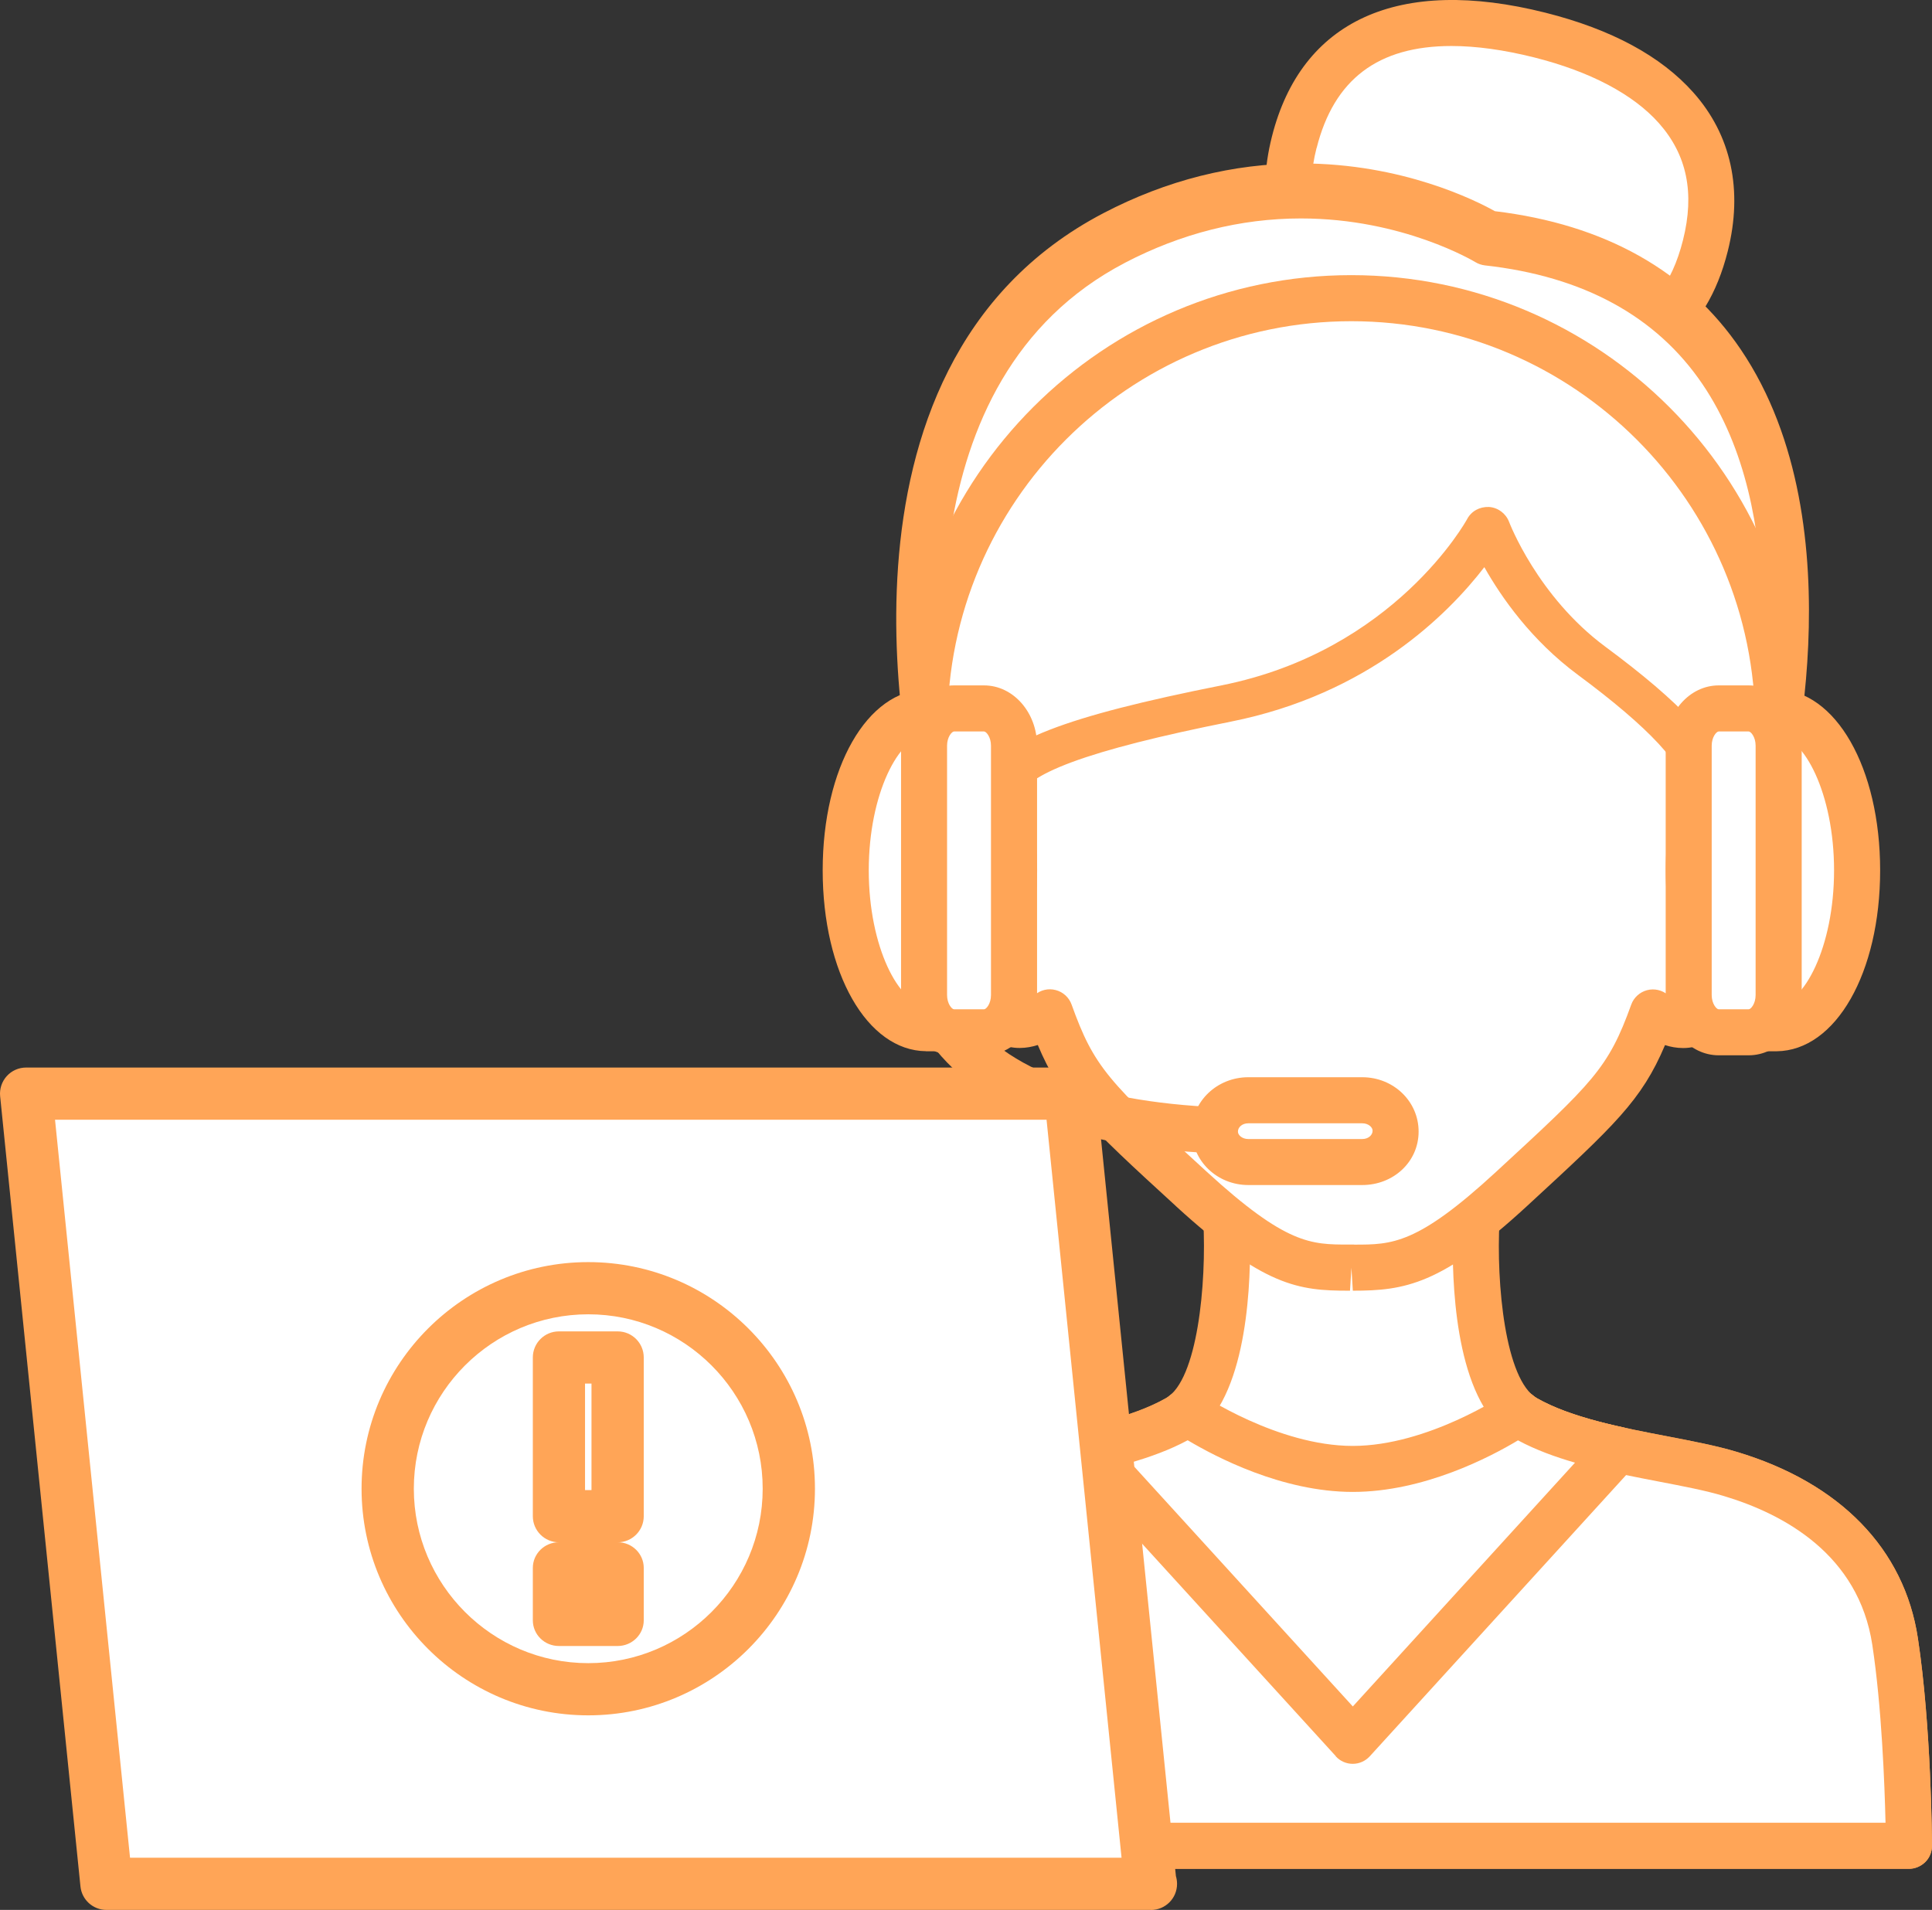
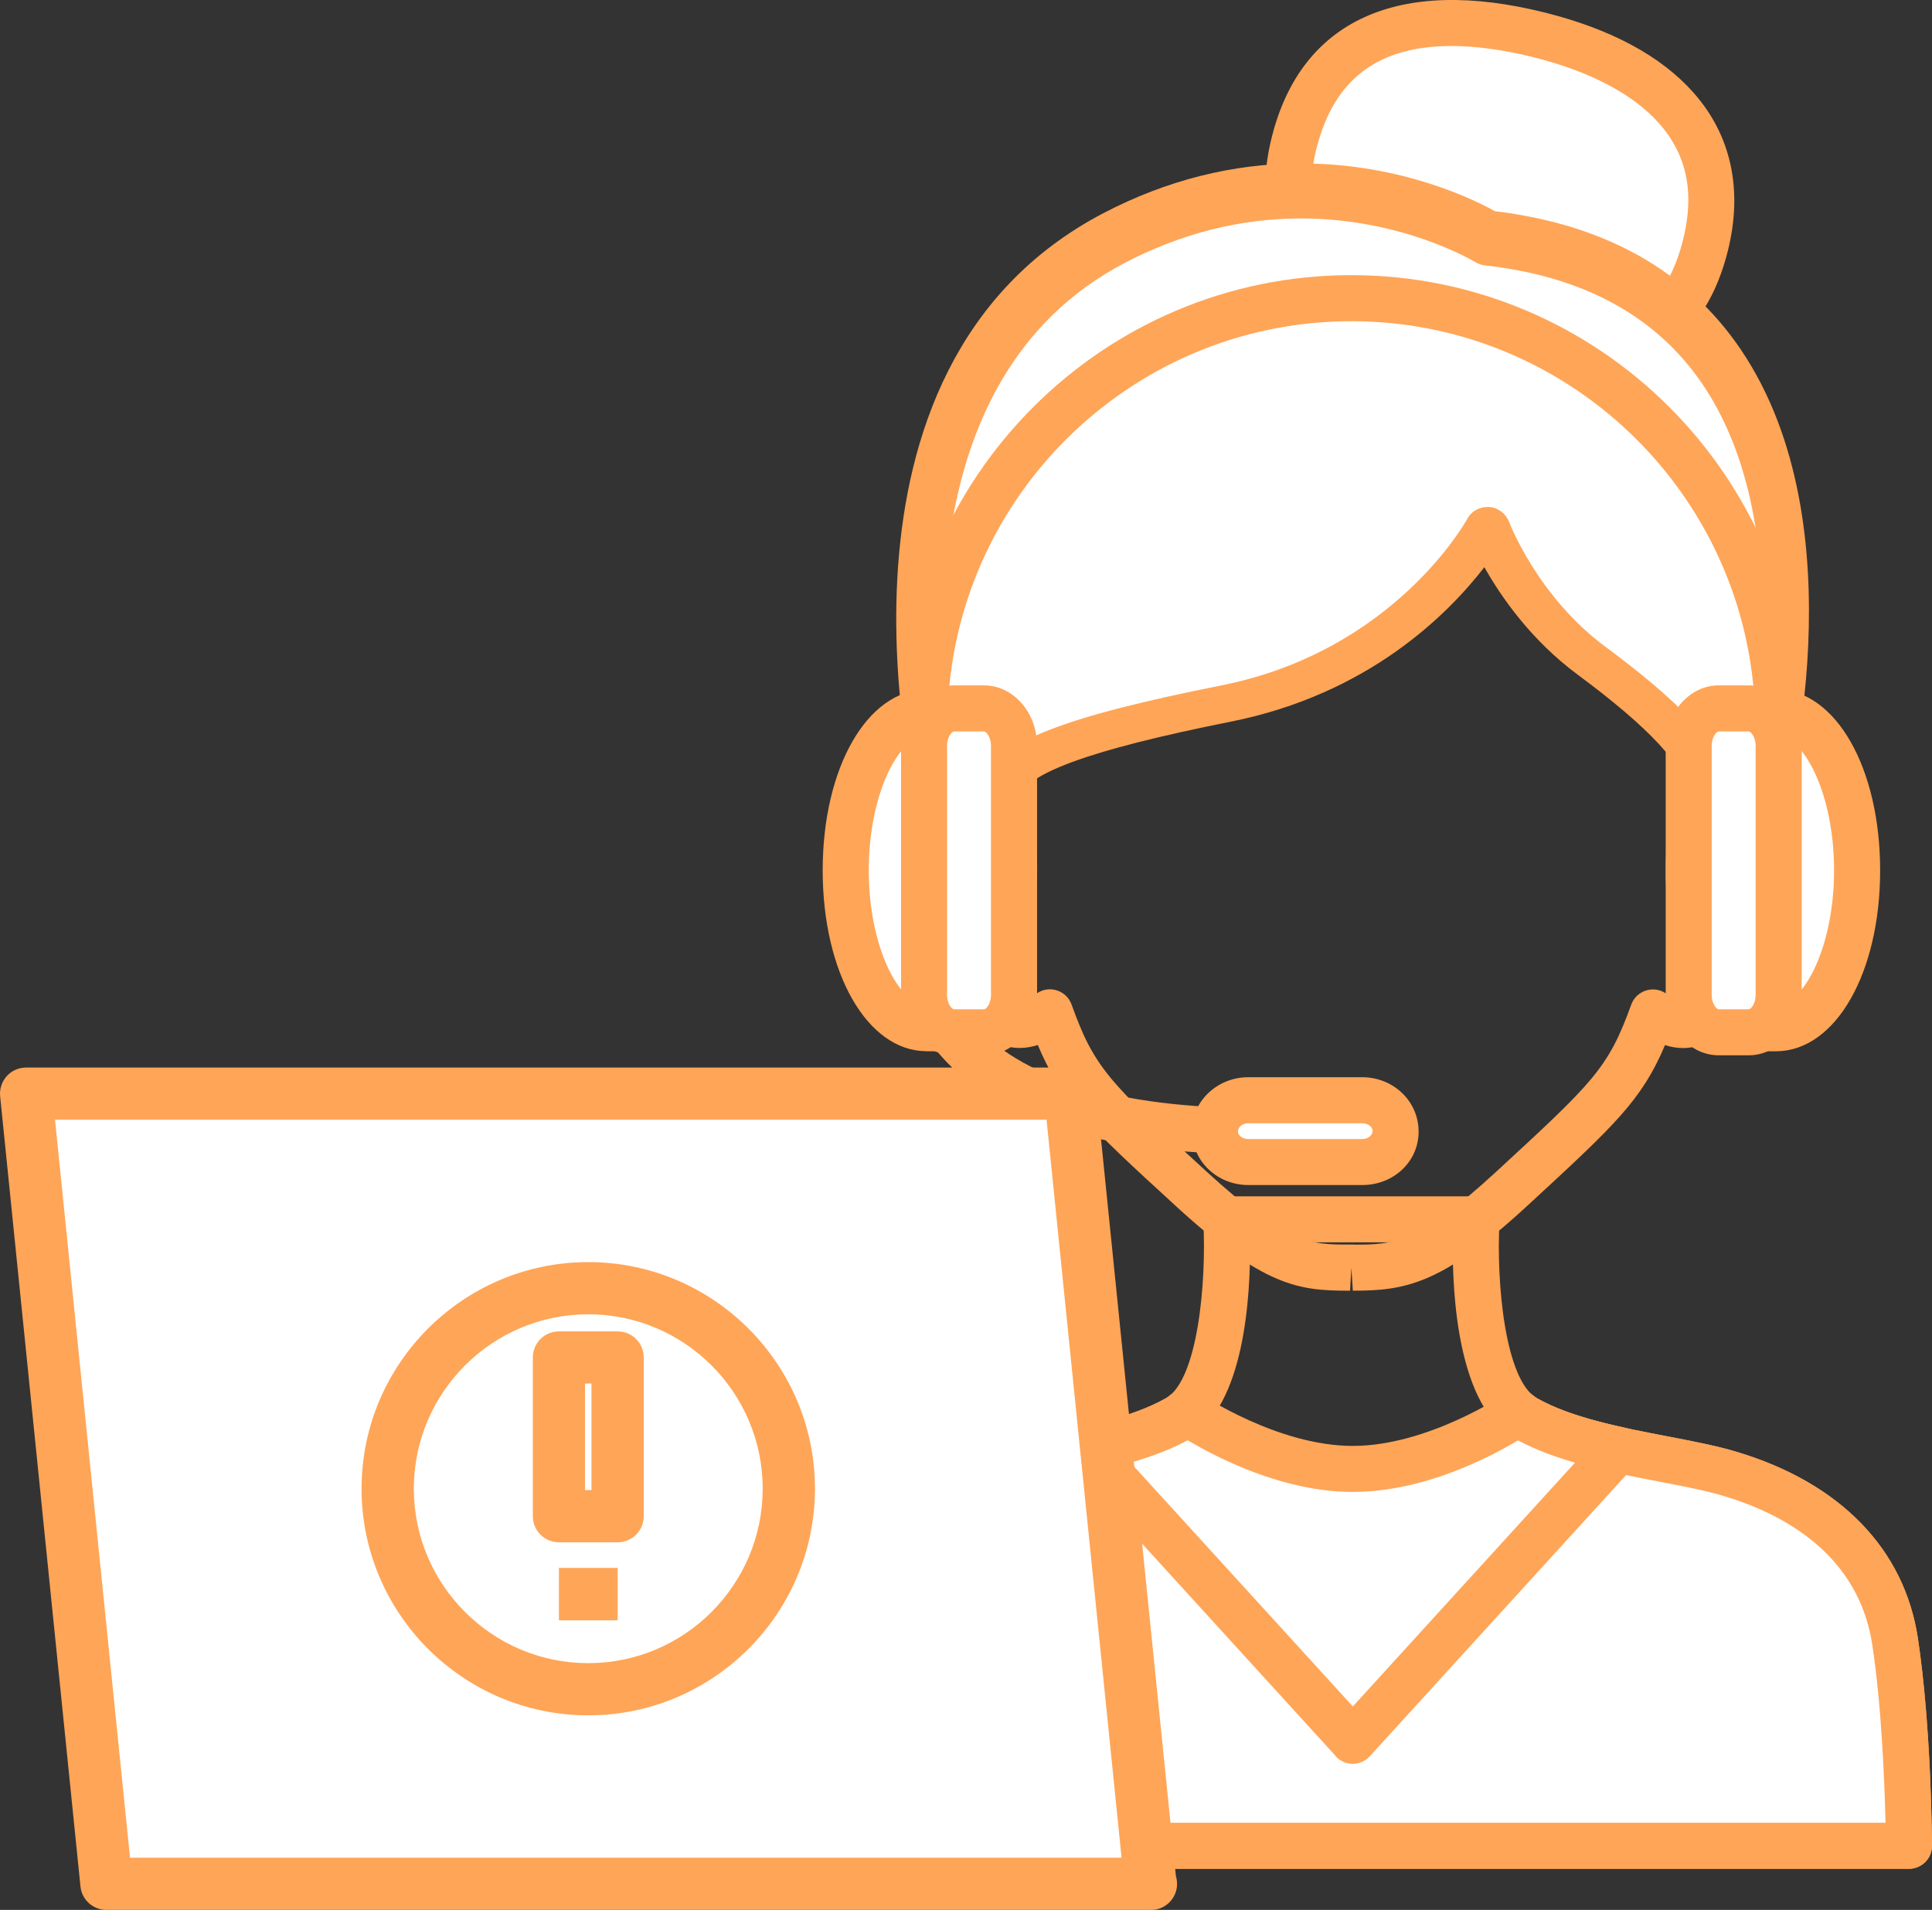
<svg xmlns="http://www.w3.org/2000/svg" id="Layer_1" viewBox="0 0 287.21 283.98">
  <rect x="0" y="0" width="287.21" height="283.98" fill="#333333" stroke="none" />
  <defs>
    <style>.cls-1{fill:#fff;}.cls-2{fill:#ffa557;}</style>
  </defs>
  <g>
    <path class="cls-1" d="M192.4,21.16c-4.39,17.45,8.18,25.26,25.05,29.5,16.88,4.26,31.67,3.33,36.05-14.12,4.33-17.19-7.72-27.08-24.6-31.33-16.87-4.25-32.03-1.82-36.51,15.95Z" />
    <path class="cls-2" d="M216.62,53.98c-10.19-2.56-17.4-6.06-22.08-10.69-5.97-5.92-7.81-13.65-5.46-22.97C193.44,3.02,207.89-3.62,229.75,1.89c9.78,2.46,17.17,6.45,21.98,11.86,5.64,6.34,7.41,14.51,5.11,23.63-3.14,12.5-11.43,18.83-24.64,18.83-4.52,0-9.62-.73-15.57-2.23Zm-20.9-31.99c-1.74,6.9-.55,12.28,3.64,16.44,3.77,3.74,9.96,6.66,18.93,8.91,19.17,4.83,28.59,1.51,31.9-11.63,1.77-7.01,.59-12.7-3.58-17.4-3.82-4.3-10.23-7.68-18.53-9.77-4.5-1.13-8.64-1.7-12.31-1.7-10.92,0-17.47,4.96-20.04,15.17Z" />
  </g>
  <g>
-     <path class="cls-1" d="M120.07,244.08c2.46-16.21,16.33-22.48,24.54-24.94,8.21-2.47,21.82-3.37,30.44-8.29,8.62-4.92,7.25-29.55,7.25-29.55h37.2s-1.37,24.63,7.25,29.55c8.61,4.92,22.23,5.83,30.44,8.29,8.21,2.46,22.09,8.73,24.54,24.94,1.97,12.99,2.06,30.36,2.06,30.36H118.02s.08-17.37,2.05-30.36Z" />
    <path class="cls-2" d="M115.59,276.85c-.64-.65-1-1.52-1-2.43,0-.72,.1-17.78,2.09-30.86,2.01-13.27,11.58-23.11,26.94-27.7,2.99-.9,6.53-1.57,10.28-2.29,6.7-1.29,14.28-2.74,19.45-5.69,4.67-2.66,6.04-17.04,5.53-26.39-.05-.94,.28-1.86,.93-2.54,.65-.68,1.55-1.07,2.49-1.07h37.2c.94,0,1.84,.39,2.49,1.07,.65,.69,.98,1.6,.93,2.54-.52,9.35,.85,23.72,5.53,26.39,5.16,2.95,12.75,4.41,19.44,5.69,3.75,.72,7.3,1.4,10.28,2.3,15.37,4.6,24.93,14.44,26.94,27.7,1.99,13.08,2.1,30.14,2.1,30.86,0,.91-.35,1.79-1,2.43s-1.52,1.01-2.43,1.01H118.02c-.91,0-1.79-.36-2.43-1.01Zm162.75-32.26c-2.04-13.46-13.16-19.49-22.14-22.17-2.65-.8-6.02-1.44-9.6-2.13-7.22-1.39-15.4-2.96-21.55-6.47-8.28-4.73-9.16-21.15-9.08-29.1h-30.14c.08,7.95-.8,24.37-9.08,29.1-6.16,3.52-14.34,5.09-21.56,6.47-3.57,.69-6.95,1.33-9.6,2.13-8.97,2.68-20.09,8.71-22.14,22.18-1.39,9.17-1.83,20.75-1.96,26.42h158.81c-.13-5.67-.57-17.25-1.96-26.42Z" />
  </g>
  <g>
-     <path class="cls-1" d="M147.92,119.83s-7.85-33.53,1.28-52.18c9.84-20.1,24.62-31.59,51.7-31.59s41.86,11.49,51.7,31.59c9.13,18.65,1.28,52.18,1.28,52.18,12.31-2.47,10,11.01,6.16,17.09-3.19,5.05-3.26,5.6-5.18,11.14-2.77,8-9.13,2.46-9.13,2.46-3.7,10.26-6.31,12.69-21.03,26.25-12.82,11.83-17.32,11.7-23.8,11.7s-10.88,.13-23.8-11.7c-14.77-13.51-17.34-15.99-21.03-26.25,0,0-6.36,5.54-9.13-2.46-1.93-5.55-1.99-6.09-5.18-11.14-3.85-6.08-6.16-19.56,6.15-17.09Z" />
    <path class="cls-2" d="M174.79,179.31c-13.21-12.08-17.1-15.82-20.51-23.93-.82,.26-1.73,.44-2.69,.44h0c-2.09,0-5.88-.86-7.88-6.63l-.42-1.2c-1.5-4.35-1.69-4.91-4.42-9.23-2.51-3.97-5.35-12.37-2.24-18.01,1.43-2.59,3.9-4.18,7.05-4.55-1.84-9.99-5.19-34.48,2.44-50.05,11.35-23.18,28.24-33.51,54.78-33.51s43.43,10.33,54.78,33.51c7.63,15.58,4.27,40.06,2.43,50.05,3.15,.37,5.63,1.96,7.05,4.55,3.1,5.63,.28,14.03-2.23,18.01-2.73,4.33-2.93,4.89-4.43,9.24l-.41,1.2c-2,5.77-5.79,6.63-7.88,6.63-.96,0-1.87-.17-2.69-.44-3.48,8.23-7.45,11.89-20.5,23.92-12.74,11.75-18.21,12.6-25.91,12.6l-.21-3.42-.21,3.42h-.21c-7.4,0-12.6-.61-25.69-12.59Zm26.52,5.75c5.64,0,9.36,0,21.06-10.79,14.48-13.35,16.71-15.4,20.13-24.9,.38-1.05,1.26-1.85,2.34-2.14,1.09-.29,2.25-.02,3.11,.7,.5,.42,1.56,1.04,2.26,1.04s1.29-1.69,1.41-2.03l.41-1.19c1.64-4.76,2.05-5.81,5.11-10.66,2.23-3.53,3.21-8.89,2.03-11.05-.19-.35-.6-1.09-2.54-1.09-.61,0-1.31,.08-2.08,.23-1.14,.21-2.32-.14-3.13-.98-.81-.84-1.14-2.03-.87-3.16,.08-.32,7.48-32.54-1.02-49.9-10.18-20.8-24.73-29.67-48.62-29.67s-38.44,8.88-48.62,29.67c-8.49,17.33-1.1,49.58-1.03,49.9,.26,1.13-.06,2.32-.88,3.16-.81,.84-1.99,1.19-3.13,.98-.77-.15-1.47-.23-2.08-.23-1.94,0-2.34,.74-2.54,1.09-1.19,2.15-.2,7.52,2.03,11.05,3.06,4.85,3.46,5.9,5.11,10.65l.41,1.19c.12,.34,.74,2.03,1.41,2.03s1.76-.62,2.24-1.02c.85-.75,2.02-1.02,3.11-.73,1.09,.28,1.98,1.09,2.36,2.15,3.35,9.31,5.36,11.39,20.12,24.89,11.79,10.8,15.48,10.8,21.07,10.8h.84Z" />
  </g>
  <g>
    <path class="cls-1" d="M165.63,36.05c30.15-15.75,55.5,0,55.5,0,62.49,6.91,40.62,85.71,40.62,85.71h-.03c-1.34-1.81-3.79-2.74-7.84-1.93,.86-5.74-6.19-12.73-17.27-20.94-11.08-8.2-15.47-20.11-15.47-20.11,0,0-11.09,20.93-38.83,26.46-27.76,5.54-33.61,9.45-34.38,14.58-4.05-.81-6.49,.12-7.84,1.93h-.04s-16.78-63.57,25.59-85.71Z" />
    <path class="cls-2" d="M136.73,121.31c-.72-2.7-16.97-66.48,27.31-89.62,9.38-4.9,19.27-7.39,29.37-7.39,15.07,0,25.99,5.52,28.82,7.1,16.35,1.97,28.64,8.88,36.55,20.56,17.9,26.44,6.75,67.65,6.27,69.39-.41,1.48-1.8,2.51-3.33,2.51-1.08,0-2.1-.51-2.75-1.38-.17-.23-.63-.84-2.37-.84-.61,0-1.3,.08-2.05,.23-.22,.04-.45,.07-.67,.07-.02,0-.04,0-.07,0-1.89,0-3.42-1.53-3.42-3.42,0-.34,.05-.67,.14-.98,.02-3.56-5.35-9.34-15.96-17.2-6.9-5.11-11.36-11.49-13.91-16.01-5.38,6.98-17.22,18.89-37.69,22.97-21.32,4.26-31.09,7.87-31.66,11.73-.14,.93-.65,1.76-1.42,2.29-.76,.54-1.72,.74-2.64,.55-.76-.15-1.44-.23-2.05-.23-1.74,0-2.19,.61-2.37,.84-.65,.87-1.67,1.38-2.75,1.38h-.04c-1.55,0-2.91-1.05-3.31-2.55Zm30.48-82.22c-33.14,17.31-27.54,62.89-24.82,77.34,.92-.22,2-.36,3.15-.31,3.06-5.92,12.77-9.57,36.08-14.22,25.71-5.13,36.38-24.52,36.48-24.71,.63-1.19,1.85-1.86,3.25-1.81,1.34,.09,2.51,.96,2.99,2.22,.04,.11,4.23,11.09,14.3,18.55,11.27,8.34,17,14.48,18.39,19.98,.9,.03,1.71,.14,2.43,.32,2.27-11.01,6.57-40.24-6.37-59.33-6.84-10.1-17.73-16.04-32.35-17.66-.5-.06-1-.23-1.42-.49-.11-.06-10.73-6.49-25.92-6.49-8.99,0-17.81,2.23-26.2,6.61Z" />
  </g>
  <g>
    <path class="cls-1" d="M226.75,210.84c8.61,4.92,22.23,5.83,30.44,8.29,8.21,2.46,22.09,8.73,24.54,24.94,1.97,12.99,2.06,30.36,2.06,30.36H118.02s.08-17.37,2.05-30.36c2.46-16.21,16.33-22.48,24.54-24.94,8.21-2.47,21.82-3.37,30.44-8.29,.37-.21,.72-.48,1.05-.75l25.01,26.51,24.59-26.51c.33,.27,.68,.54,1.05,.75Z" />
    <path class="cls-2" d="M115.59,276.85c-.64-.65-1-1.52-1-2.43,0-.72,.1-17.78,2.09-30.86,2.01-13.27,11.58-23.11,26.94-27.7,2.99-.9,6.53-1.57,10.28-2.29,6.7-1.29,14.28-2.74,19.47-5.7,.2-.11,.38-.27,.56-.42,1.39-1.14,3.43-1.01,4.66,.3l22.5,23.85,22.1-23.83c1.23-1.33,3.28-1.47,4.68-.32,.18,.15,.36,.3,.58,.43,5.16,2.95,12.75,4.41,19.44,5.69,3.75,.72,7.3,1.4,10.28,2.3,15.37,4.6,24.93,14.44,26.94,27.7,1.99,13.08,2.1,30.14,2.1,30.86,0,.91-.35,1.79-1,2.43s-1.52,1.01-2.43,1.01H118.02c-.91,0-1.79-.36-2.43-1.01Zm162.75-32.26c-2.04-13.46-13.16-19.49-22.14-22.17-2.65-.8-6.02-1.44-9.6-2.13-6.75-1.3-14.34-2.75-20.31-5.8l-22.67,24.44c-.65,.7-1.55,1.09-2.5,1.1h-.01c-.94,0-1.84-.39-2.49-1.07l-23.09-24.48c-5.99,3.06-13.58,4.52-20.34,5.81-3.57,.69-6.95,1.33-9.6,2.13-8.97,2.68-20.09,8.71-22.14,22.18-1.39,9.17-1.83,20.75-1.96,26.42h158.81c-.13-5.67-.57-17.25-1.96-26.42Z" />
  </g>
  <g>
    <path class="cls-1" d="M175.47,210.84c.37-.21,.72-.48,1.06-.75,0,0,12.24,8.32,24.59,8.32s24.59-8.32,24.59-8.32c.33,.27,.68,.54,1.05,.75,3.89,2.23,8.81,3.61,13.77,4.71v.02l-39.41,43.25-39.42-43.25v-.02c4.97-1.1,9.89-2.48,13.77-4.71Z" />
    <path class="cls-2" d="M198.58,261.12l-39.42-43.25c-.57-.63-.89-1.47-.89-2.32,0-1.6,1.12-3,2.68-3.34,3.98-.88,9.03-2.17,12.83-4.35,.2-.12,.38-.27,.56-.42,1.17-.96,2.83-1.03,4.1-.18,.11,.08,11.49,7.73,22.66,7.73s22.52-7.63,22.64-7.71c1.26-.86,2.94-.8,4.12,.17,.18,.15,.36,.3,.58,.43,3.79,2.17,8.84,3.46,12.81,4.34,1.57,.35,2.68,1.76,2.68,3.36,0,.85-.32,1.68-.89,2.31l-39.41,43.25c-.65,.71-1.57,1.12-2.53,1.12h0c-.96,0-1.88-.4-2.53-1.12Zm27.09-46.96c-4.11,2.47-14.02,7.67-24.56,7.67s-20.41-5.23-24.55-7.68c-2.65,1.43-5.63,2.5-8.49,3.33l33.04,36.25,33.03-36.25c-2.87-.83-5.83-1.89-8.48-3.32Z" />
  </g>
  <path class="cls-2" d="M187.03,171.61c1.89,0,3.42-1.53,3.42-3.42s-1.53-3.42-3.42-3.42c-20.95,0-35.68-4.49-42.59-13-5.67-6.98-4.23-14.28-4.22-14.35,.39-1.85-.8-3.67-2.65-4.05-1.87-.41-3.66,.8-4.05,2.65-.09,.43-2.1,10.59,5.6,20.07,8.37,10.3,24.49,15.53,47.9,15.53Z" />
  <g>
    <path class="cls-1" d="M125.72,129.41c0-12.92,5.35-23.4,11.96-23.47h4.31v1.44c4.87,3.29,8.75,11.9,8.75,22.03s-3.88,18.74-8.75,22.03v1.45h-4.31c-6.61-.08-11.96-10.56-11.96-23.48Z" />
    <path class="cls-2" d="M137.65,156.3c-8.75-.09-15.35-11.65-15.35-26.89s6.6-26.8,15.39-26.9h4.31c1.81,0,3.3,1.41,3.42,3.19,5.3,4.67,8.76,13.88,8.76,23.71s-3.46,19.04-8.76,23.7c-.12,1.79-1.6,3.2-3.42,3.2h-4.31s-.02,0-.04,0Zm2.43-7.7c3.6-2.43,7.25-9.81,7.25-19.19s-3.64-16.76-7.25-19.2c-.34-.23-.64-.52-.88-.85h-1.48c-4.05,.04-8.57,8.63-8.57,20.05s4.52,19.98,8.56,20.05h1.49c.23-.33,.53-.63,.88-.86Z" />
  </g>
  <g>
    <path class="cls-1" d="M137.37,147.94c0,3.06,2,5.55,4.46,5.55h4.46c2.46,0,4.45-2.49,4.45-5.55v-37.06c0-3.07-1.99-5.55-4.45-5.55h-4.46c-2.46,0-4.46,2.48-4.46,5.55v37.06Z" />
    <path class="cls-2" d="M133.95,147.94v-37.06c0-4.94,3.54-8.97,7.88-8.97h4.46c4.34,0,7.88,4.03,7.88,8.97v37.06c0,4.95-3.53,8.97-7.88,8.97h-4.46c-4.35,0-7.88-4.03-7.88-8.97Zm7.88-39.18c-.32,0-1.04,.8-1.04,2.12v37.06c0,1.32,.72,2.13,1.04,2.13h4.46c.31,0,1.03-.8,1.03-2.13v-37.06c0-1.32-.72-2.12-1.03-2.12h-4.46Z" />
  </g>
  <g>
    <path class="cls-1" d="M276.07,129.41c0-12.92-5.34-23.4-11.96-23.47h-4.31v1.44c-4.87,3.29-8.76,11.9-8.76,22.03s3.89,18.74,8.76,22.03v1.45h4.31c6.61-.08,11.96-10.56,11.96-23.48Z" />
    <path class="cls-2" d="M256.39,153.11c-5.3-4.67-8.77-13.88-8.77-23.7s3.46-19.04,8.77-23.71c.06-.82,.41-1.6,1-2.19,.65-.64,1.51-1,2.42-1h4.34c8.75,.1,15.35,11.66,15.35,26.9s-6.59,26.8-15.38,26.9h-4.31c-1.82,0-3.3-1.41-3.42-3.2Zm6.21-43.76c-.24,.33-.53,.62-.88,.86-3.6,2.44-7.25,9.81-7.25,19.2s3.65,16.76,7.25,19.19c.35,.23,.64,.53,.88,.86h1.48c4.05-.05,8.57-8.63,8.57-20.05s-4.52-20.01-8.53-20.05h-1.51Z" />
  </g>
  <g>
    <path class="cls-1" d="M264.42,147.94c0,3.06-1.99,5.55-4.45,5.55h-4.46c-2.46,0-4.46-2.49-4.46-5.55v-37.06c0-3.07,2-5.55,4.46-5.55h4.46c2.46,0,4.45,2.48,4.45,5.55v37.06Z" />
    <path class="cls-2" d="M247.62,147.94v-37.06c0-4.94,3.54-8.97,7.88-8.97h4.46c4.34,0,7.88,4.03,7.88,8.97v37.06c0,4.95-3.53,8.97-7.88,8.97h-4.46c-4.35,0-7.88-4.03-7.88-8.97Zm7.88-39.18c-.32,0-1.04,.8-1.04,2.12v37.06c0,1.32,.72,2.13,1.04,2.13h4.46c.31,0,1.03-.8,1.03-2.13v-37.06c0-1.32-.72-2.12-1.03-2.12h-4.46Z" />
  </g>
  <path class="cls-2" d="M137.43,111.22c1.89,0,3.42-1.53,3.42-3.42,0-33.11,26.94-60.04,60.04-60.04s60.04,26.94,60.04,60.04c0,1.89,1.53,3.42,3.42,3.42s3.42-1.53,3.42-3.42c0-36.88-30.01-66.89-66.89-66.89s-66.89,30.01-66.89,66.89c0,1.89,1.53,3.42,3.42,3.42Z" />
  <path class="cls-1" d="M180.61,168.25c0,2.5,2.23,4.53,4.96,4.53h16.94c2.73,0,4.96-2.03,4.96-4.53v-.14c0-2.5-2.23-4.52-4.96-4.52h-16.94c-2.73,0-4.96,2.02-4.96,4.52v.14Z" />
  <path class="cls-2" d="M177.19,168.12c0-4.38,3.76-7.95,8.38-7.95h16.94c4.62,0,8.38,3.56,8.38,8.08s-3.76,7.95-8.38,7.95h-16.94c-4.62,0-8.38-3.57-8.38-8.09Zm8.38-1.1c-.91,0-1.54,.58-1.54,1.24,0,.52,.63,1.1,1.54,1.1h16.94c.91,0,1.54-.58,1.54-1.24,0-.52-.63-1.1-1.54-1.1h-16.94Z" />
  <g>
    <polygon class="cls-1" points="171.03 280.1 15.82 280.1 3.88 162.6 159.09 162.6 171.03 280.1" />
    <path class="cls-2" d="M171.1,283.98H15.82c-1.99,0-3.66-1.51-3.86-3.49L.02,163c-.11-1.09,.25-2.18,.98-2.99,.74-.82,1.78-1.28,2.88-1.28H159.09c1.99,0,3.66,1.51,3.86,3.49l11.86,116.73c.11,.37,.17,.76,.17,1.16,0,2.15-1.74,3.88-3.88,3.88Zm-151.77-7.76H166.73l-11.15-109.73H8.18l11.15,109.73Z" />
  </g>
  <g>
    <path class="cls-1" d="M117.27,221.35c0,16.47-13.35,29.82-29.82,29.82s-29.82-13.35-29.82-29.82,13.35-29.81,29.82-29.81,29.82,13.35,29.82,29.81Z" />
    <path class="cls-2" d="M87.45,255.05c-18.58,0-33.7-15.12-33.7-33.7s15.12-33.69,33.7-33.69,33.7,15.12,33.7,33.69-15.12,33.7-33.7,33.7Zm0-59.63c-14.3,0-25.93,11.64-25.93,25.93s11.63,25.94,25.93,25.94,25.93-11.64,25.93-25.94-11.63-25.93-25.93-25.93Z" />
  </g>
  <g>
    <g>
      <rect class="cls-1" x="83.09" y="201.84" width="8.73" height="23.6" />
      <path class="cls-2" d="M91.82,229.32h-8.73c-2.15,0-3.88-1.74-3.88-3.88v-23.6c0-2.15,1.74-3.88,3.88-3.88h8.73c2.15,0,3.88,1.74,3.88,3.88v23.6c0,2.15-1.74,3.88-3.88,3.88Zm-4.85-7.76h.96v-15.84h-.96v15.84Z" />
    </g>
    <g>
      <rect class="cls-2" x="83.09" y="233.13" width="8.73" height="7.79" />
-       <path class="cls-2" d="M91.82,244.74h-8.73c-2.15,0-3.88-1.71-3.88-3.82v-7.79c0-2.11,1.74-3.82,3.88-3.82h8.73c2.15,0,3.88,1.72,3.88,3.82v7.79c0,2.11-1.74,3.82-3.88,3.82Z" />
    </g>
  </g>
</svg>